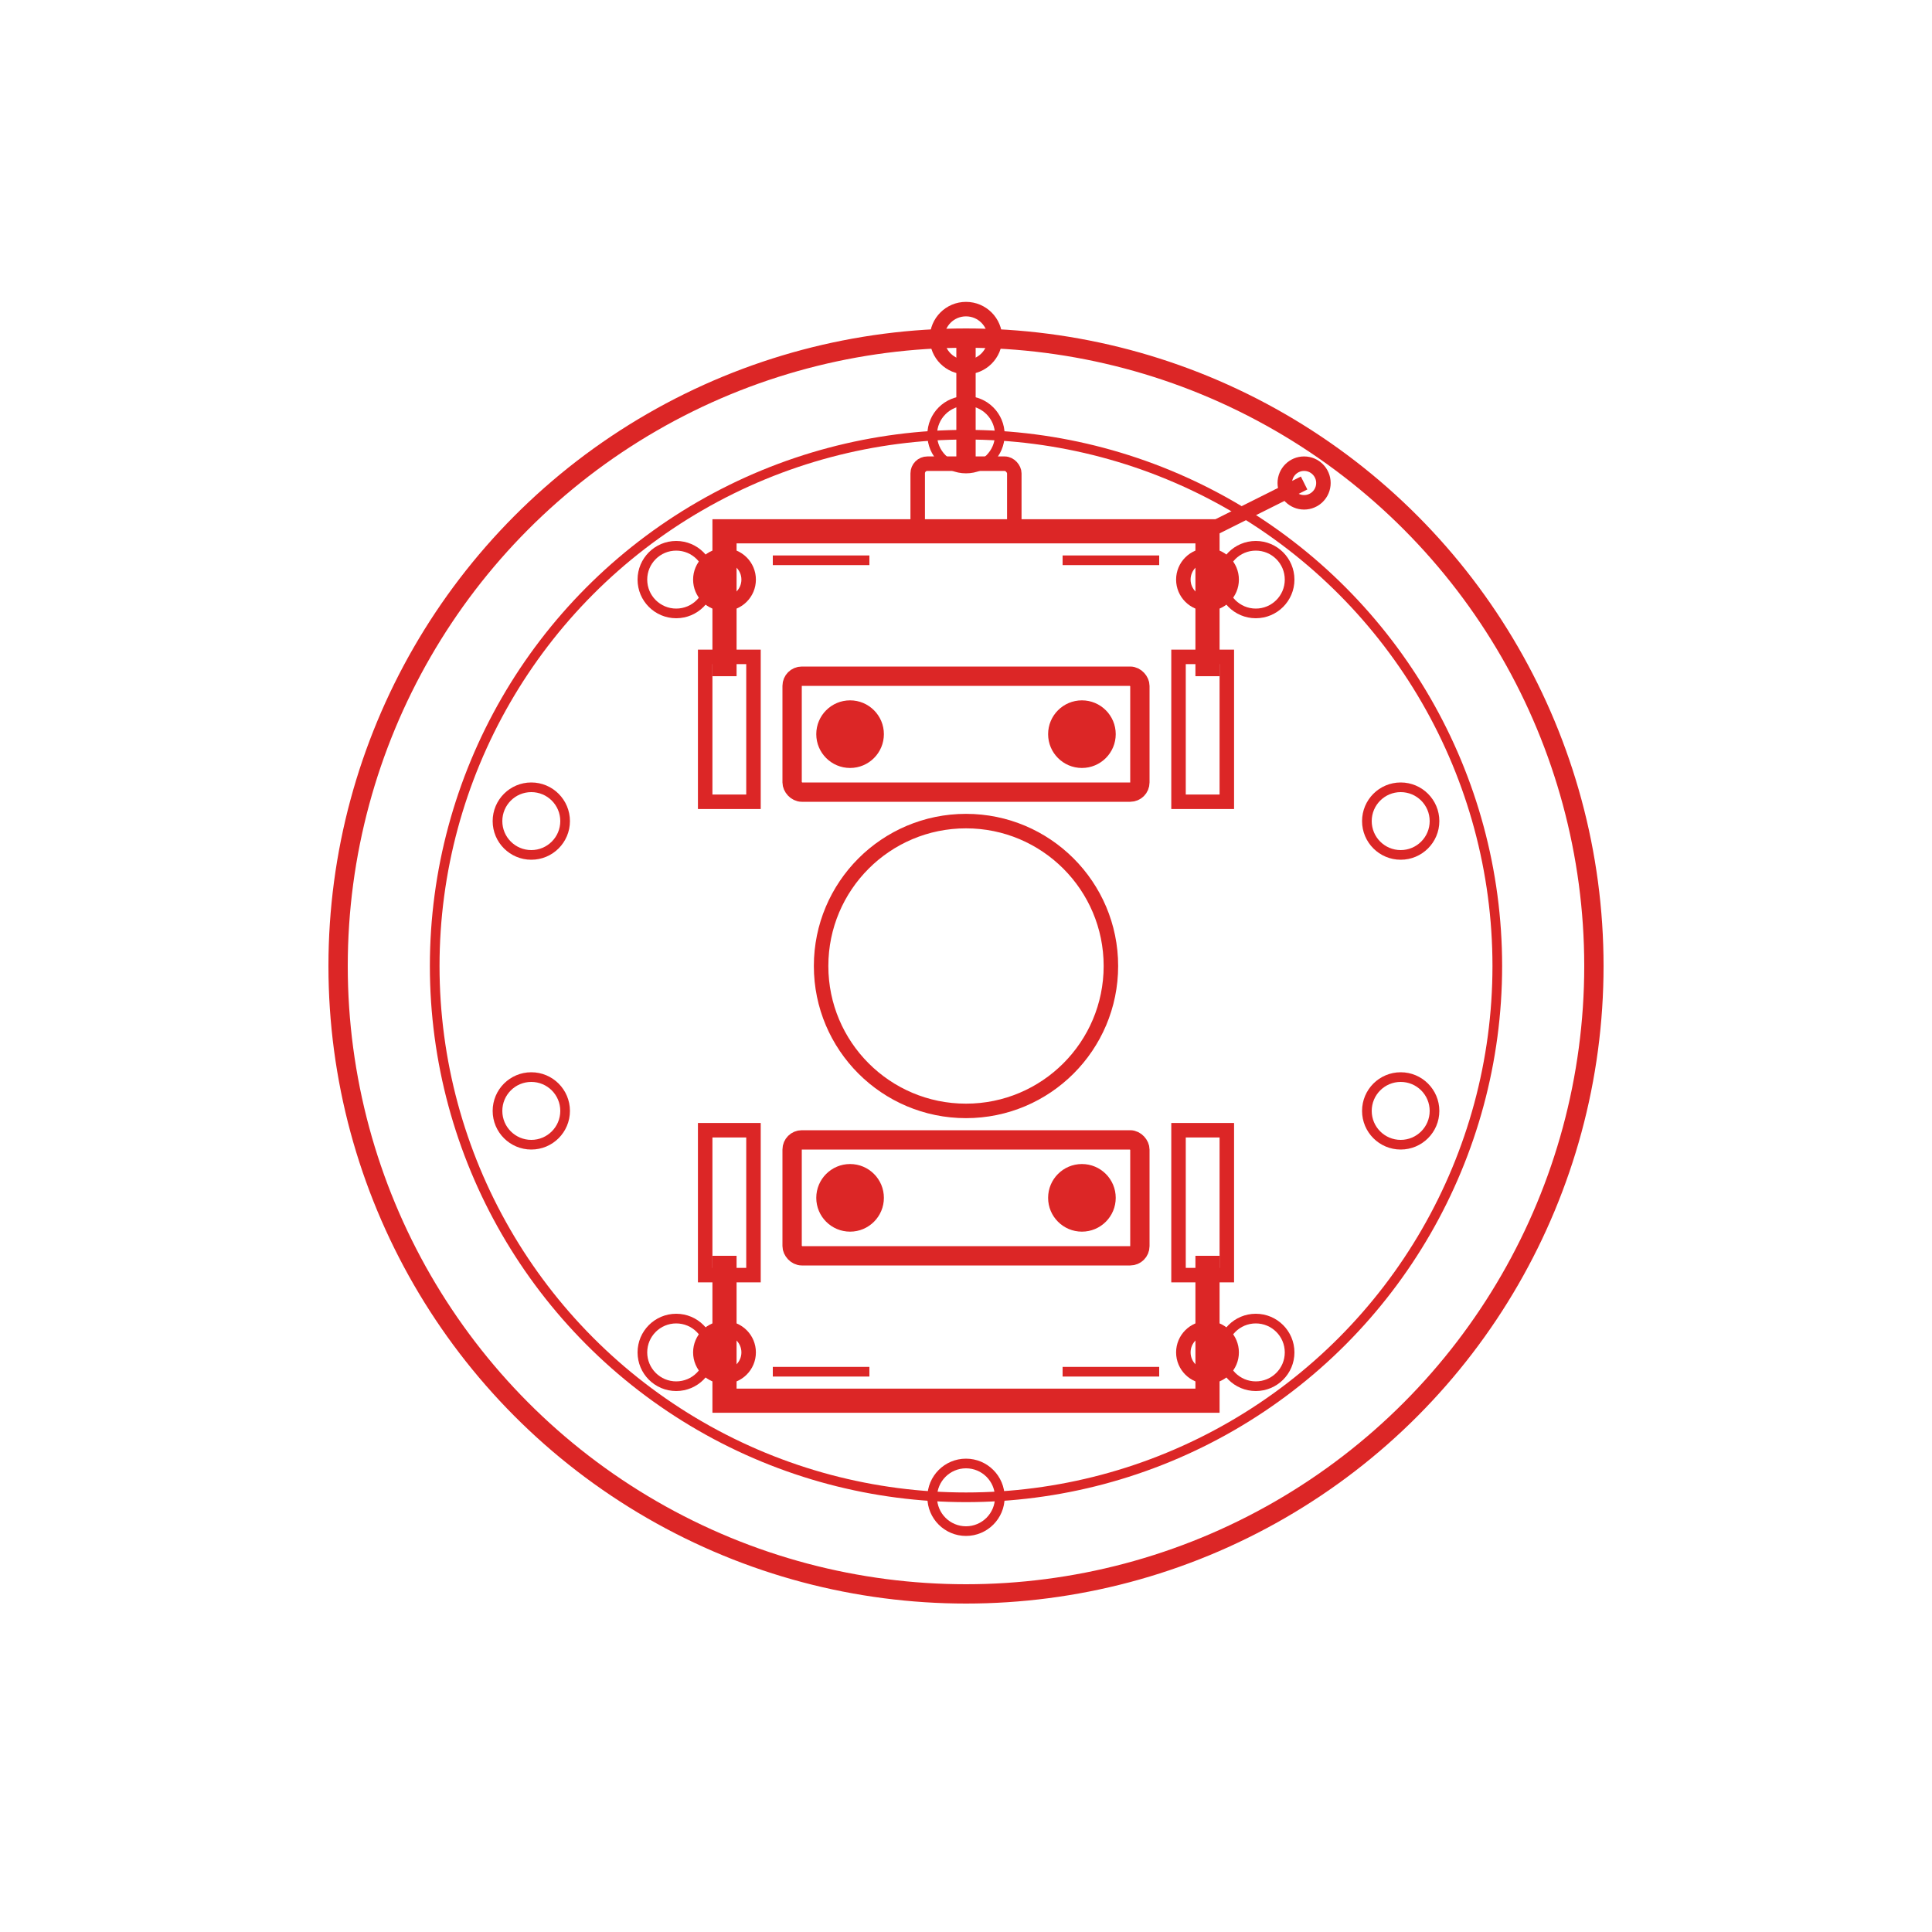
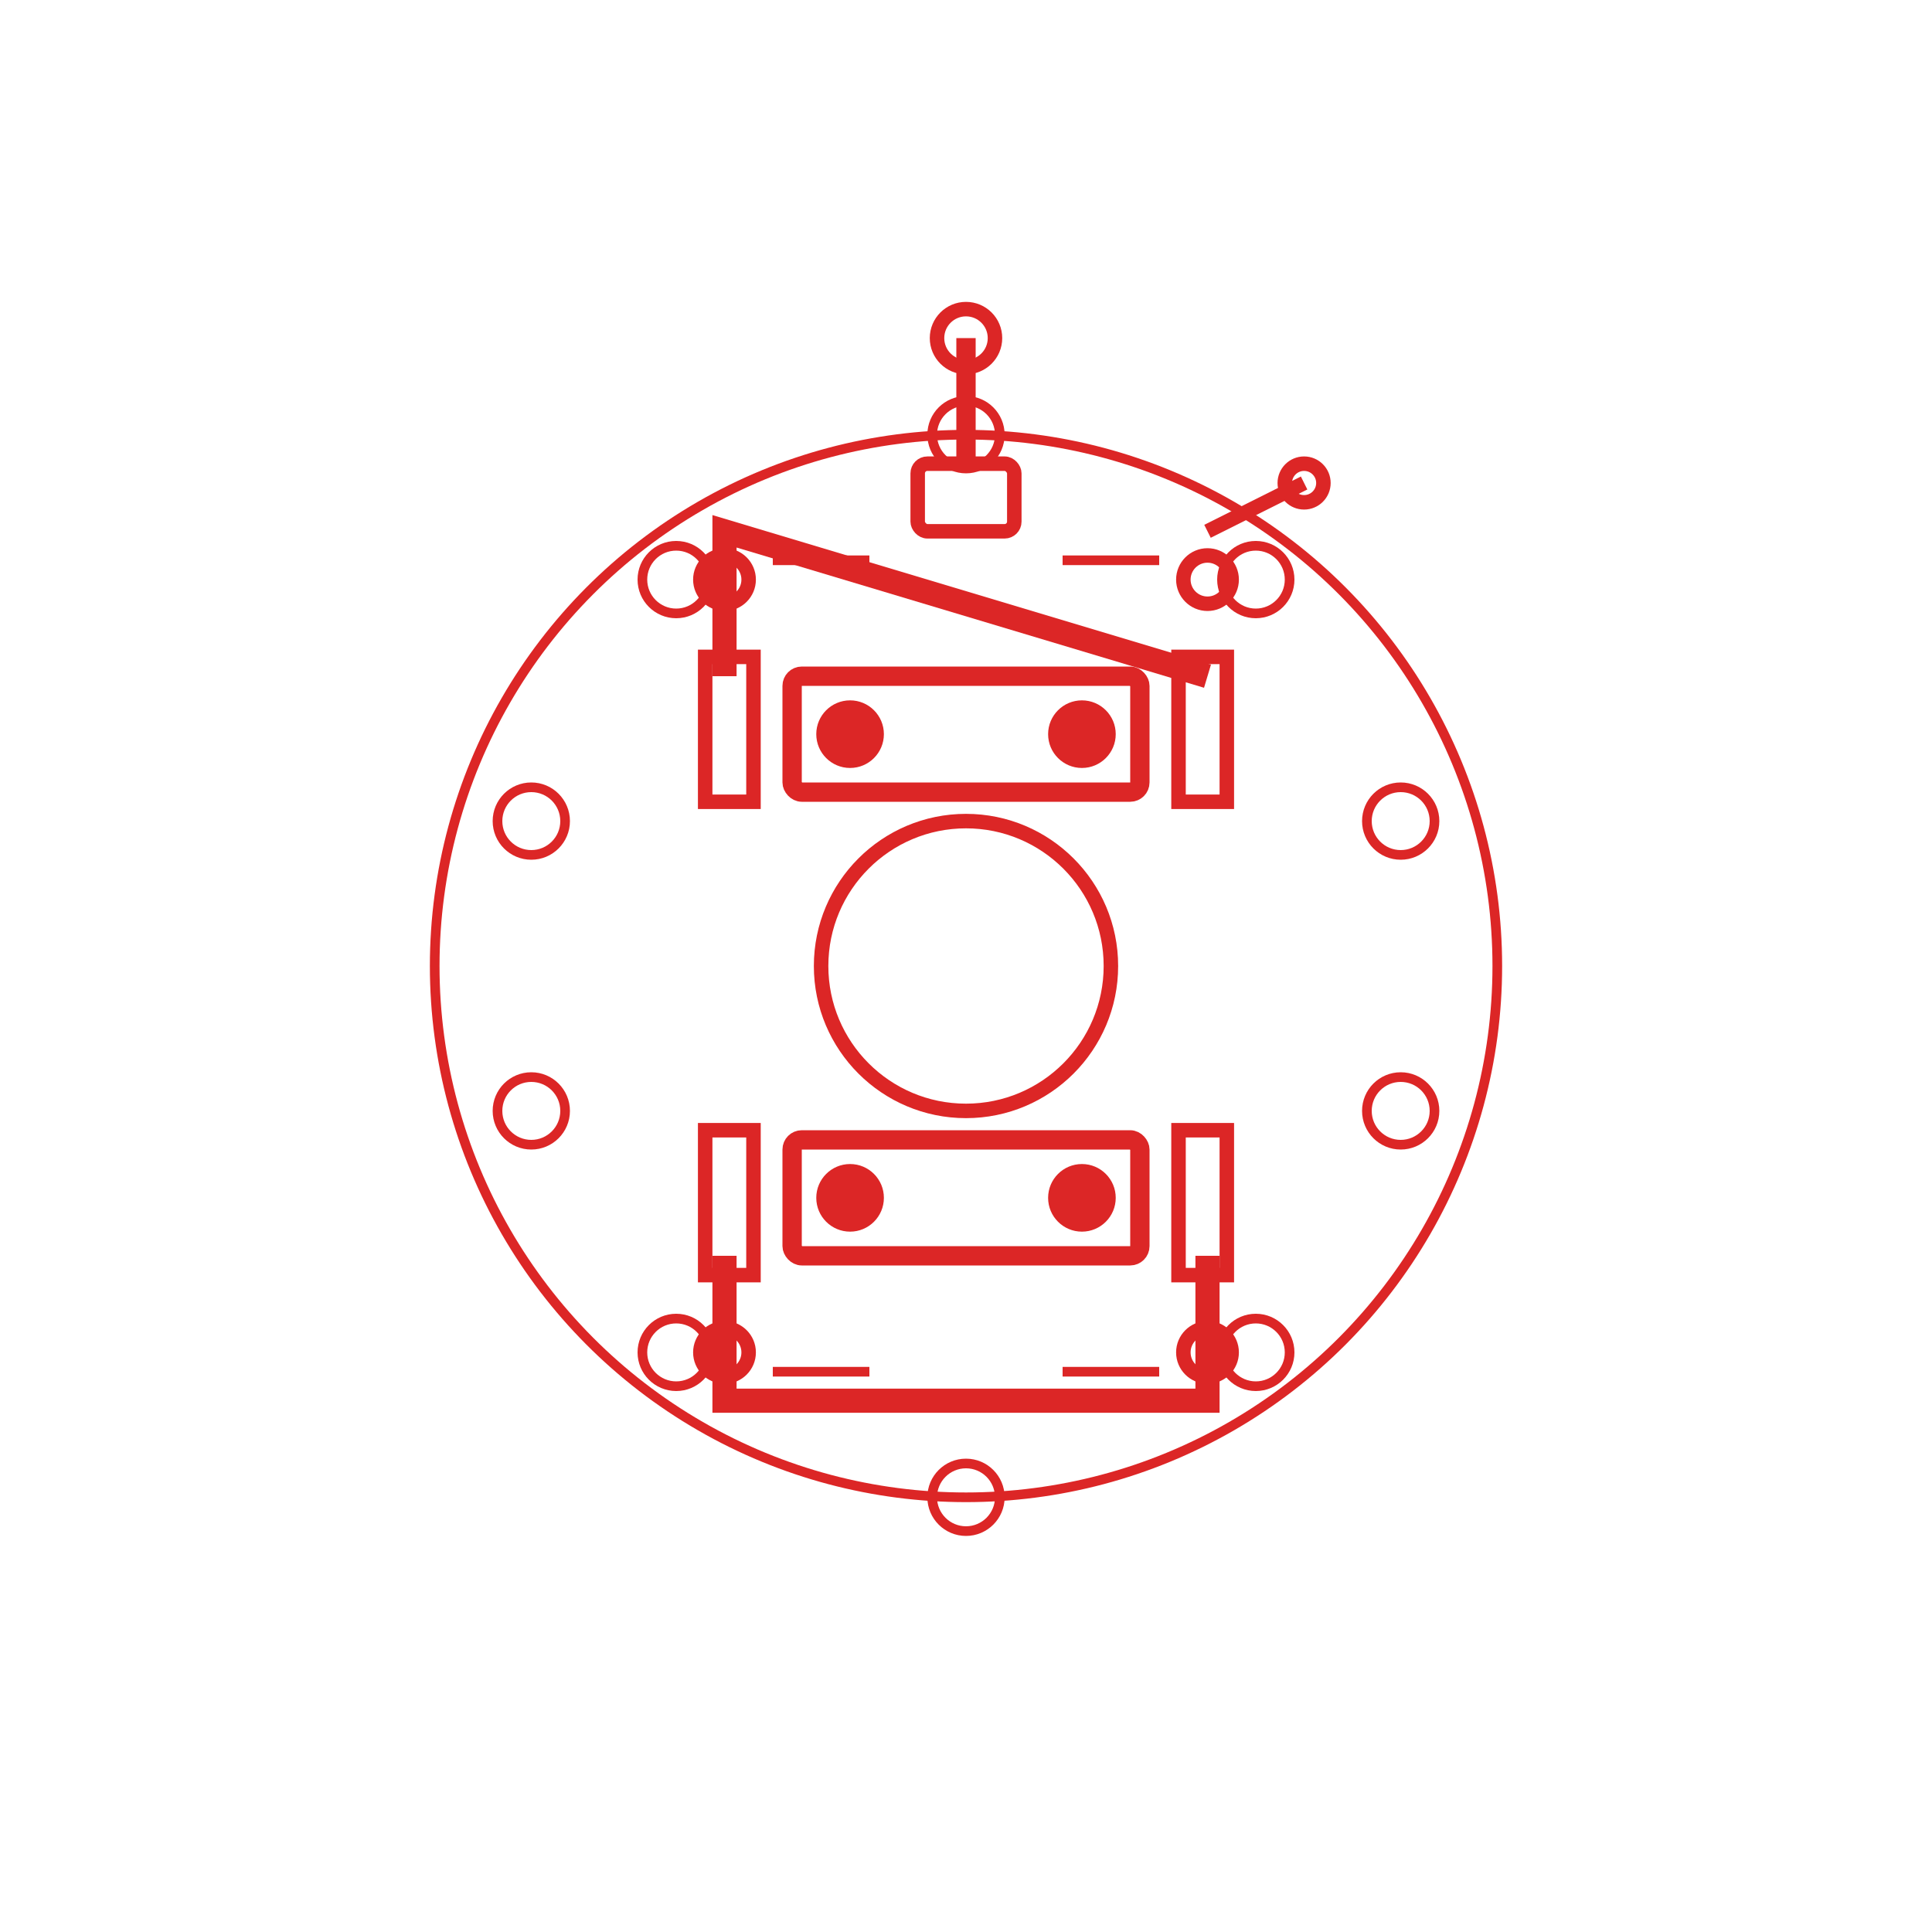
<svg xmlns="http://www.w3.org/2000/svg" viewBox="0 0 200 200">
-   <circle cx="100" cy="100" r="65" fill="none" stroke="#dc2626" stroke-width="2" />
  <circle cx="100" cy="100" r="55" fill="none" stroke="#dc2626" stroke-width="1" />
  <circle cx="100" cy="100" r="15" fill="none" stroke="#dc2626" stroke-width="1.5" />
  <circle cx="100" cy="45" r="3.5" fill="none" stroke="#dc2626" stroke-width="1" />
  <circle cx="130" cy="60" r="3.5" fill="none" stroke="#dc2626" stroke-width="1" />
  <circle cx="145" cy="85" r="3.5" fill="none" stroke="#dc2626" stroke-width="1" />
  <circle cx="145" cy="115" r="3.5" fill="none" stroke="#dc2626" stroke-width="1" />
  <circle cx="130" cy="140" r="3.5" fill="none" stroke="#dc2626" stroke-width="1" />
  <circle cx="100" cy="155" r="3.5" fill="none" stroke="#dc2626" stroke-width="1" />
  <circle cx="70" cy="140" r="3.5" fill="none" stroke="#dc2626" stroke-width="1" />
  <circle cx="55" cy="115" r="3.5" fill="none" stroke="#dc2626" stroke-width="1" />
  <circle cx="55" cy="85" r="3.5" fill="none" stroke="#dc2626" stroke-width="1" />
  <circle cx="70" cy="60" r="3.5" fill="none" stroke="#dc2626" stroke-width="1" />
-   <path d="M 75 70 L 75 55 L 125 55 L 125 70" fill="none" stroke="#dc2626" stroke-width="2.5" />
+   <path d="M 75 70 L 75 55 L 125 70" fill="none" stroke="#dc2626" stroke-width="2.5" />
  <path d="M 75 130 L 75 145 L 125 145 L 125 130" fill="none" stroke="#dc2626" stroke-width="2.5" />
  <rect x="73" y="68" width="5" height="15" fill="none" stroke="#dc2626" stroke-width="1.5" />
  <rect x="122" y="68" width="5" height="15" fill="none" stroke="#dc2626" stroke-width="1.5" />
  <rect x="73" y="117" width="5" height="15" fill="none" stroke="#dc2626" stroke-width="1.5" />
  <rect x="122" y="117" width="5" height="15" fill="none" stroke="#dc2626" stroke-width="1.5" />
  <rect x="82" y="70" width="36" height="12" rx="1" fill="none" stroke="#dc2626" stroke-width="2" />
  <rect x="82" y="118" width="36" height="12" rx="1" fill="none" stroke="#dc2626" stroke-width="2" />
  <circle cx="88" cy="76" r="3.5" fill="#dc2626" />
  <circle cx="112" cy="76" r="3.5" fill="#dc2626" />
  <circle cx="88" cy="124" r="3.5" fill="#dc2626" />
  <circle cx="112" cy="124" r="3.5" fill="#dc2626" />
  <circle cx="75" cy="60" r="2.5" fill="none" stroke="#dc2626" stroke-width="1.5" />
  <circle cx="125" cy="60" r="2.5" fill="none" stroke="#dc2626" stroke-width="1.5" />
  <circle cx="75" cy="140" r="2.5" fill="none" stroke="#dc2626" stroke-width="1.5" />
  <circle cx="125" cy="140" r="2.5" fill="none" stroke="#dc2626" stroke-width="1.5" />
  <rect x="95" y="48" width="10" height="7" rx="1" fill="none" stroke="#dc2626" stroke-width="1.5" />
  <line x1="100" y1="48" x2="100" y2="35" stroke="#dc2626" stroke-width="2" />
  <circle cx="100" cy="35" r="3" fill="none" stroke="#dc2626" stroke-width="1.5" />
  <line x1="125" y1="55" x2="135" y2="50" stroke="#dc2626" stroke-width="1.5" />
  <circle cx="135" cy="50" r="2" fill="none" stroke="#dc2626" stroke-width="1.5" />
  <line x1="80" y1="58" x2="90" y2="58" stroke="#dc2626" stroke-width="1" />
  <line x1="110" y1="58" x2="120" y2="58" stroke="#dc2626" stroke-width="1" />
  <line x1="80" y1="142" x2="90" y2="142" stroke="#dc2626" stroke-width="1" />
  <line x1="110" y1="142" x2="120" y2="142" stroke="#dc2626" stroke-width="1" />
</svg>